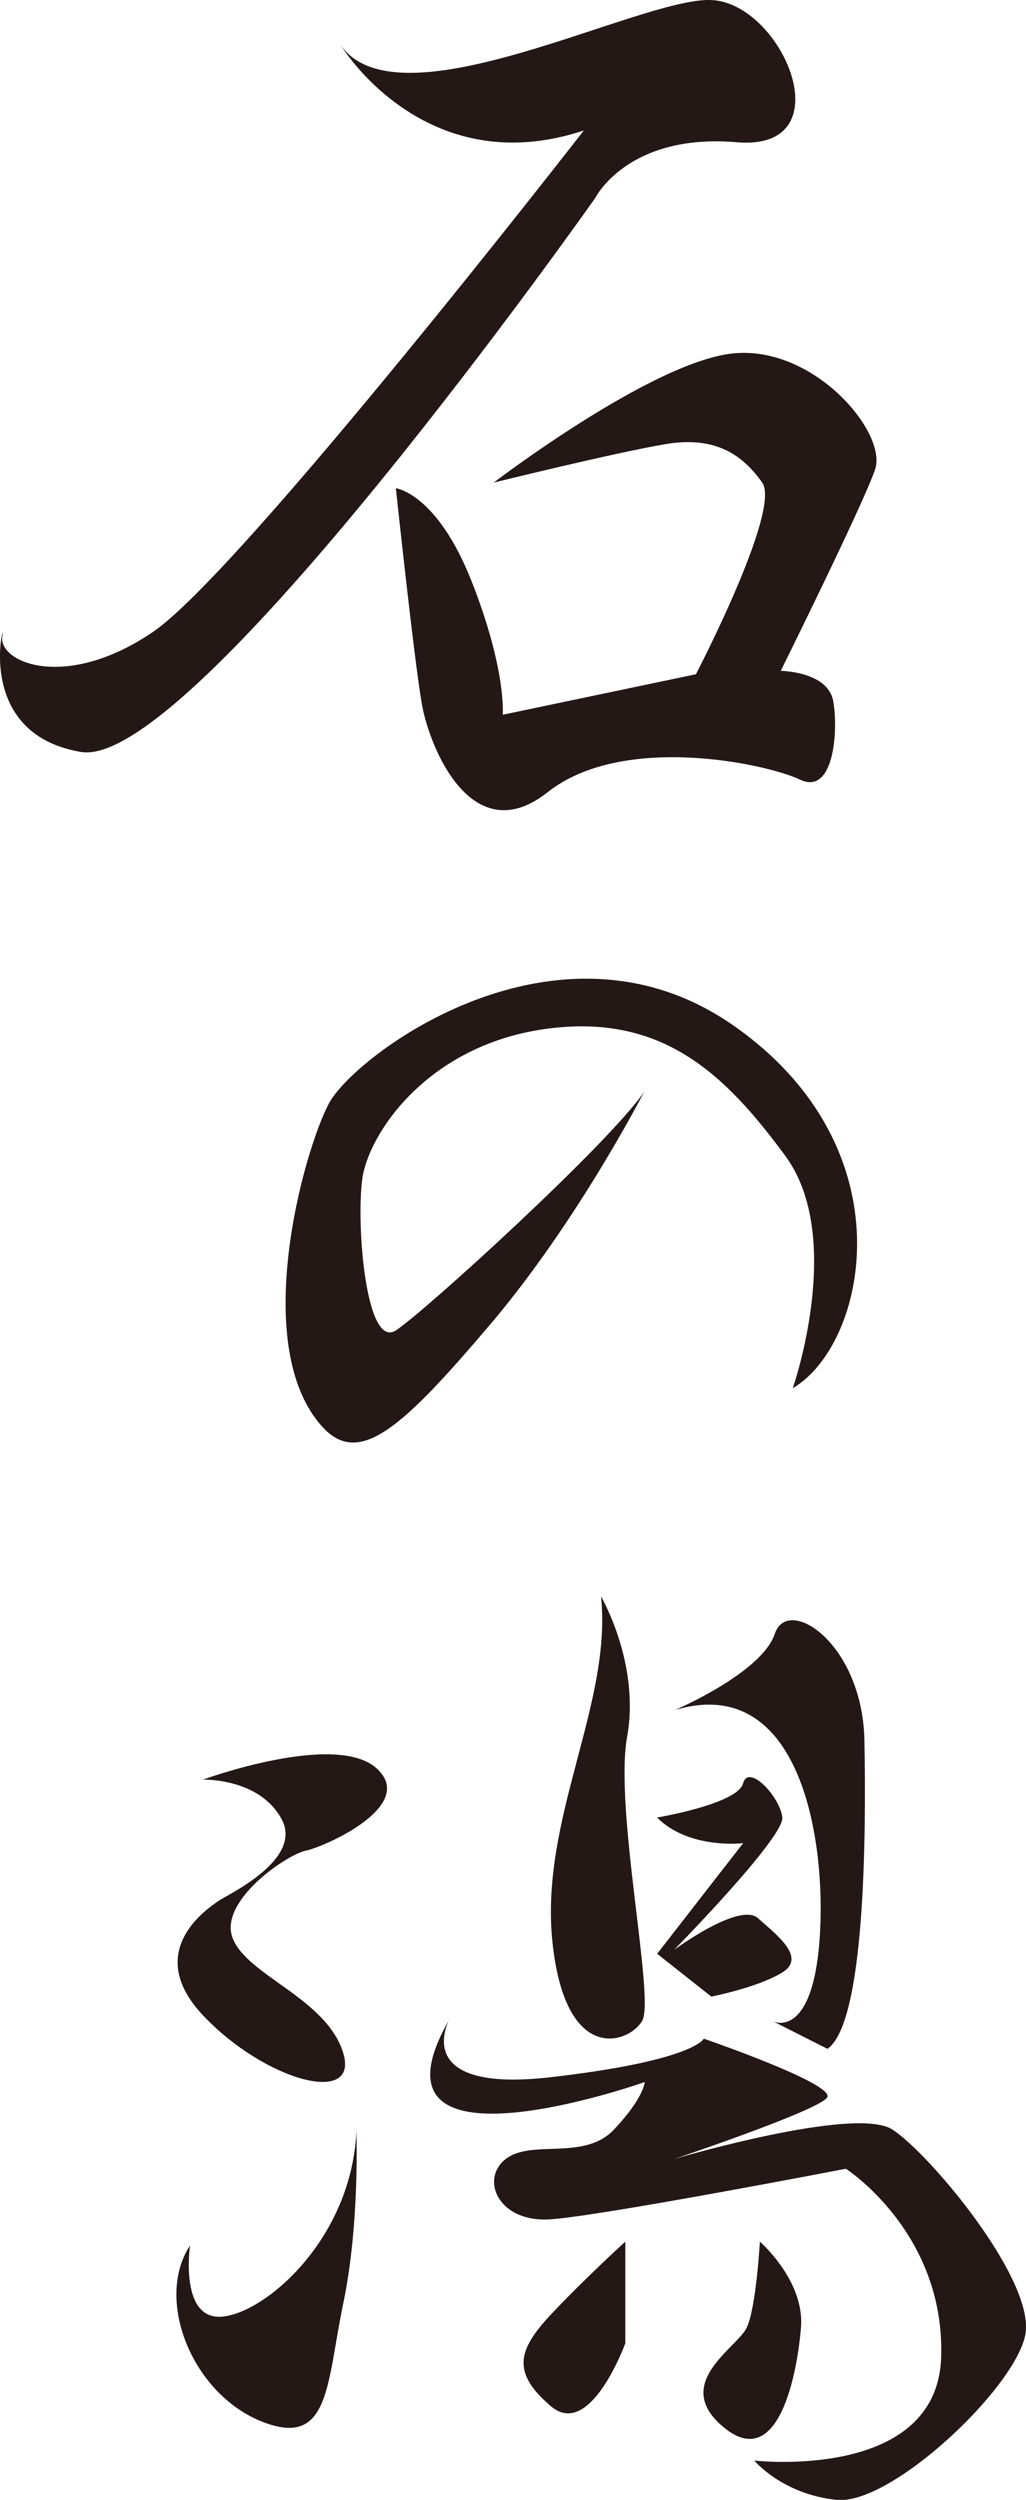
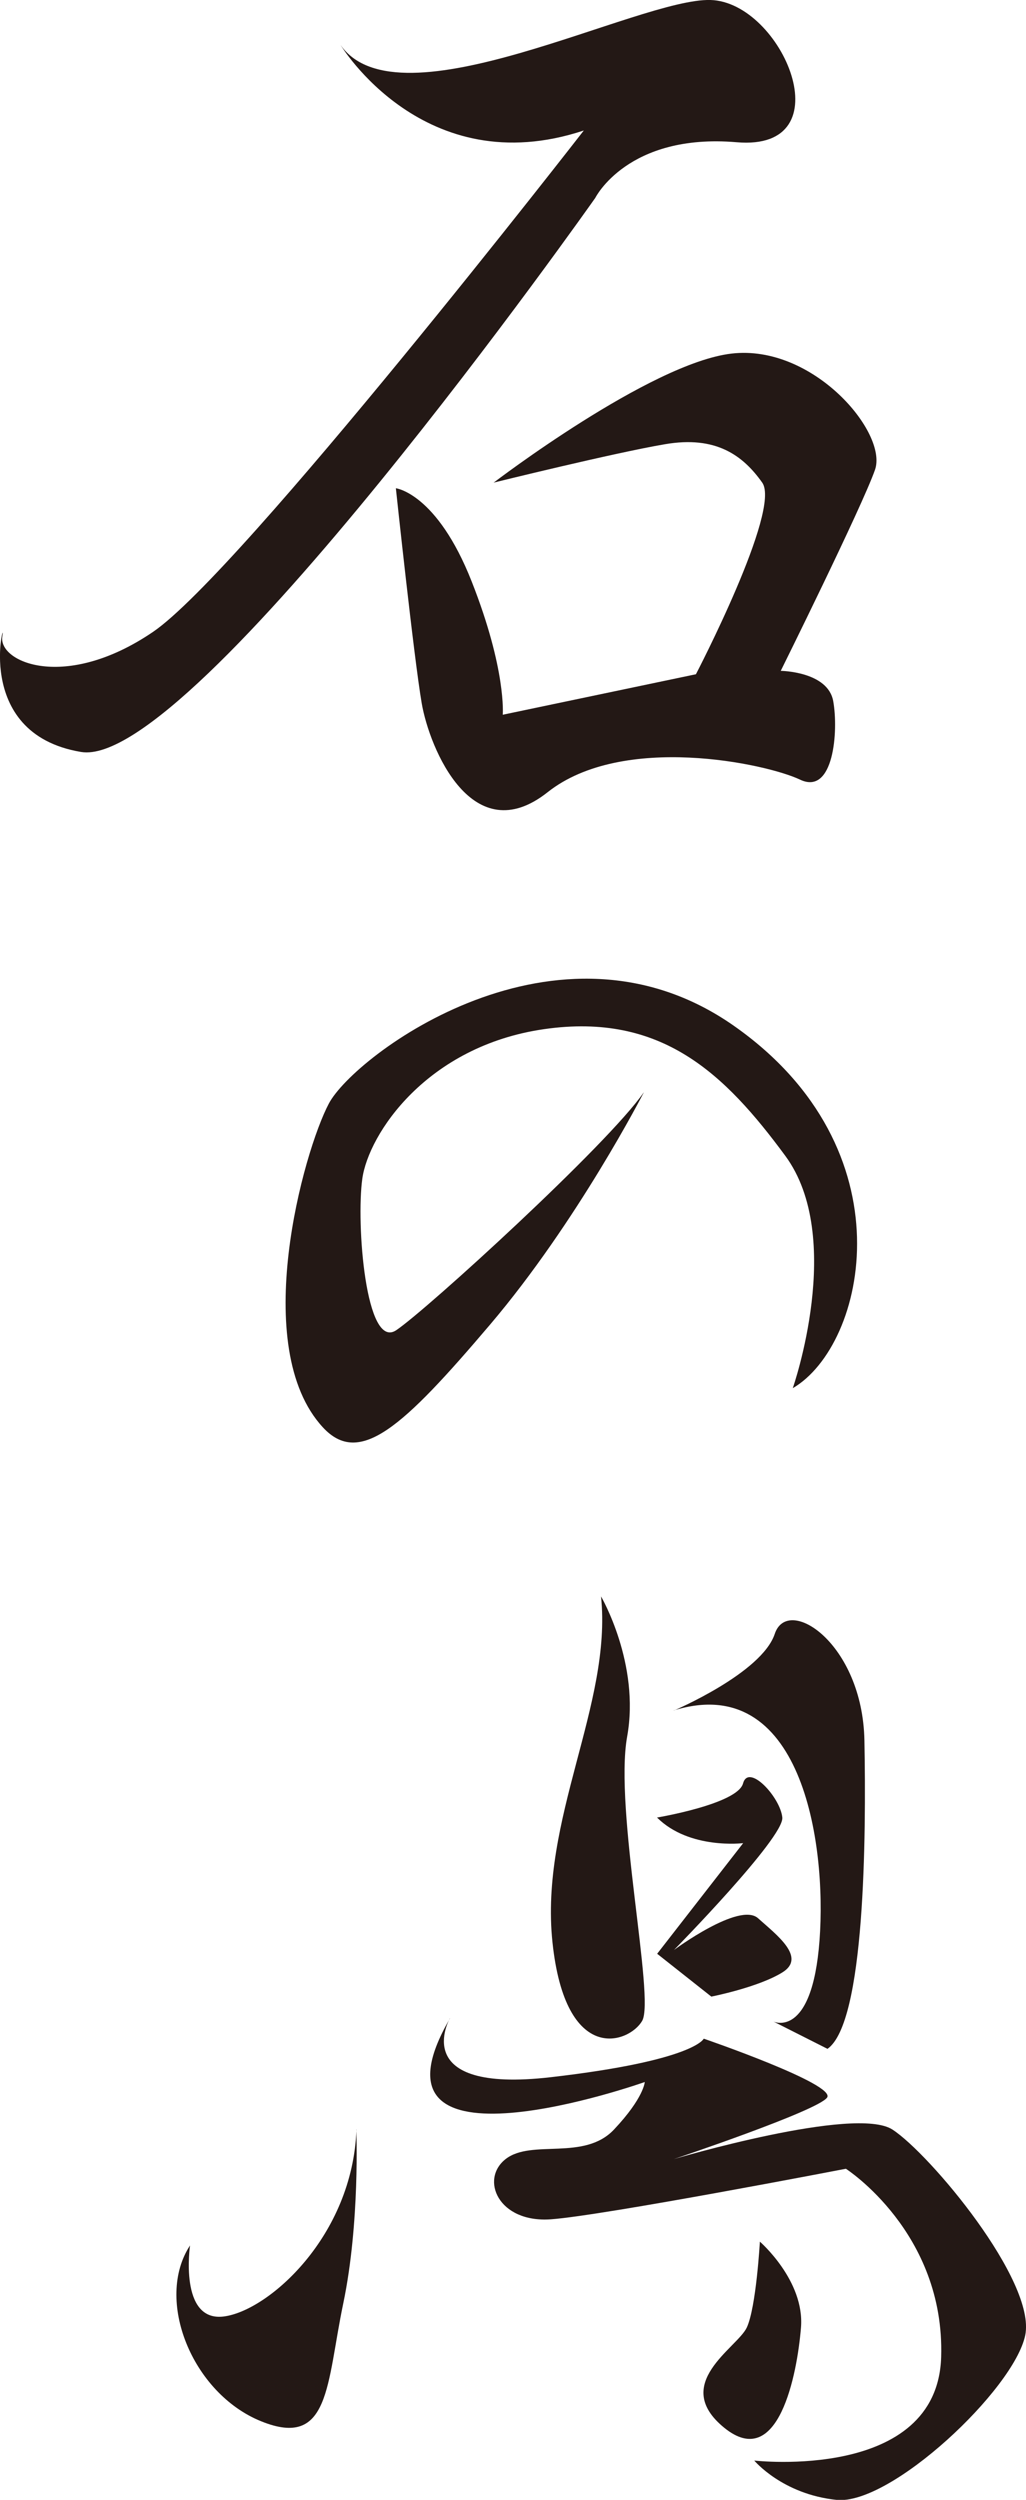
<svg xmlns="http://www.w3.org/2000/svg" id="_レイヤー_1" data-name="レイヤー 1" viewBox="0 0 78.61 191.39">
  <defs>
    <style>
      .cls-1 {
        fill: #231815;
        stroke-width: 0px;
      }
    </style>
  </defs>
  <path class="cls-1" d="m49.32,83.65s-5.08,9.89-11.77,17.76c-6.69,7.87-10,10.91-12.81,7.87-5.66-6.12-1.5-21.11.46-24.8,1.96-3.69,17.52-15.4,31.02-5.95,13.5,9.45,10.17,24.45,4.52,27.75,0,0,4.04-11.55-.58-17.8-4.61-6.25-9.46-10.98-18.46-9.69-9,1.29-13.46,8.02-13.94,11.45-.48,3.44.26,13.17,2.6,11.6,2.34-1.57,16.22-14.23,18.95-18.19Z" />
-   <path class="cls-1" d="m15.56,136.25s4.3-.14,6.01,3.01c1.72,3.15-4.3,5.87-4.87,6.3s-5.87,3.72-1.15,8.73c4.72,5.01,12.03,7.02,10.74,2.86-1.29-4.15-7.3-5.87-8.45-8.73-1.15-2.86,4.15-6.44,5.58-6.73,1.43-.29,8.59-3.44,5.44-6.3-3.15-2.86-13.32.86-13.32.86Z" />
  <path class="cls-1" d="m27.3,163.03s.29,7.16-1,13.32c-1.29,6.16-1,11.17-6.3,9.02-5.3-2.15-8.16-9.31-5.44-13.46,0,0-.86,5.87,2.58,5.44,3.44-.43,9.88-6.16,10.17-14.32Z" />
  <path class="cls-1" d="m46.05,122.22s3.01,5.15,2,10.74c-1,5.58,2.15,20.04,1.15,21.76s-5.87,3.44-6.87-6.01c-1-9.45,4.58-18.18,3.72-26.49Z" />
  <path class="cls-1" d="m51.63,130.96s6.73-2.86,7.73-5.87c1-3.01,6.73.72,6.87,8.16.14,7.45.04,21.61-2.83,23.61l-4.14-2.09s2.96,1.38,3.53-6.21c.57-7.59-1.43-20.62-11.17-17.61Z" />
  <path class="cls-1" d="m50.34,139.15s6.16-1.03,6.59-2.61c.43-1.57,2.86,1.06,3.01,2.61.14,1.55-8.3,10.14-8.3,10.14,0,0,5.01-3.71,6.44-2.43,1.43,1.28,3.73,3,1.86,4.15-1.86,1.15-5.44,1.85-5.44,1.85l-4.15-3.28,6.59-8.47s-4.11.51-6.59-1.95Z" />
  <path class="cls-1" d="m34.47,154.52s-3.29,5.78,7.73,4.51c11.02-1.27,11.72-2.95,11.72-2.95,0,0,10.17,3.49,9.45,4.51s-11.74,4.71-11.74,4.71c0,0,13.89-4.12,16.75-2.26,2.86,1.86,11.02,11.6,10.17,15.75-.86,4.15-10.31,13.03-14.46,12.6-4.15-.43-6.3-3.01-6.3-3.01,0,0,14.03,1.61,14.32-7.93.29-9.54-7.3-14.41-7.3-14.41,0,0-18.57,3.58-22.6,3.87-4.03.29-5.46-3.07-3.46-4.62,2-1.54,6.01.18,8.3-2.26,2.29-2.43,2.35-3.63,2.35-3.63,0,0-22.37,7.92-14.92-4.88Z" />
-   <path class="cls-1" d="m47.91,171.62v7.78s-2.68,7.4-5.7,4.82c-3.03-2.58-2.55-4.3,0-7.02,2.55-2.72,5.7-5.58,5.7-5.58Z" />
  <path class="cls-1" d="m58.22,171.62s3.44,2.98,3.15,6.57c-.29,3.59-1.73,11.05-5.88,7.68-4.14-3.37,1.01-6.12,1.73-7.68s1-6.57,1-6.57Z" />
  <path class="cls-1" d="m26.09,3.44s6.39,10.61,18.64,6.55c0,0-26.27,33.81-33.01,38.39-6.74,4.58-11.89,2.3-11.54.33.35-1.97-2.48,7.44,6.03,8.86,8.52,1.42,39.4-42.42,39.4-42.42,0,0,2.48-4.97,10.83-4.26C64.79,11.61,59.95.16,54.44,0s-23.91,9.83-28.35,3.44Z" />
  <path class="cls-1" d="m37.81,36.96s11.99-9.16,18.24-9.89,11.99,6.06,10.99,8.9c-1,2.85-7.22,15.39-7.22,15.39,0,0,3.61.04,4.02,2.32.41,2.28.04,7.24-2.54,6.01-2.58-1.23-13.59-3.59-19.34.96-5.75,4.55-9.05-3.32-9.65-6.81s-1.98-16.46-1.98-16.46c0,0,3.14.37,5.81,7.14,2.67,6.77,2.38,10.2,2.38,10.2l14.8-3.1s6.55-12.58,5.08-14.67c-1.48-2.09-3.55-3.61-7.45-2.94-3.9.66-13.13,2.94-13.13,2.94Z" />
</svg>